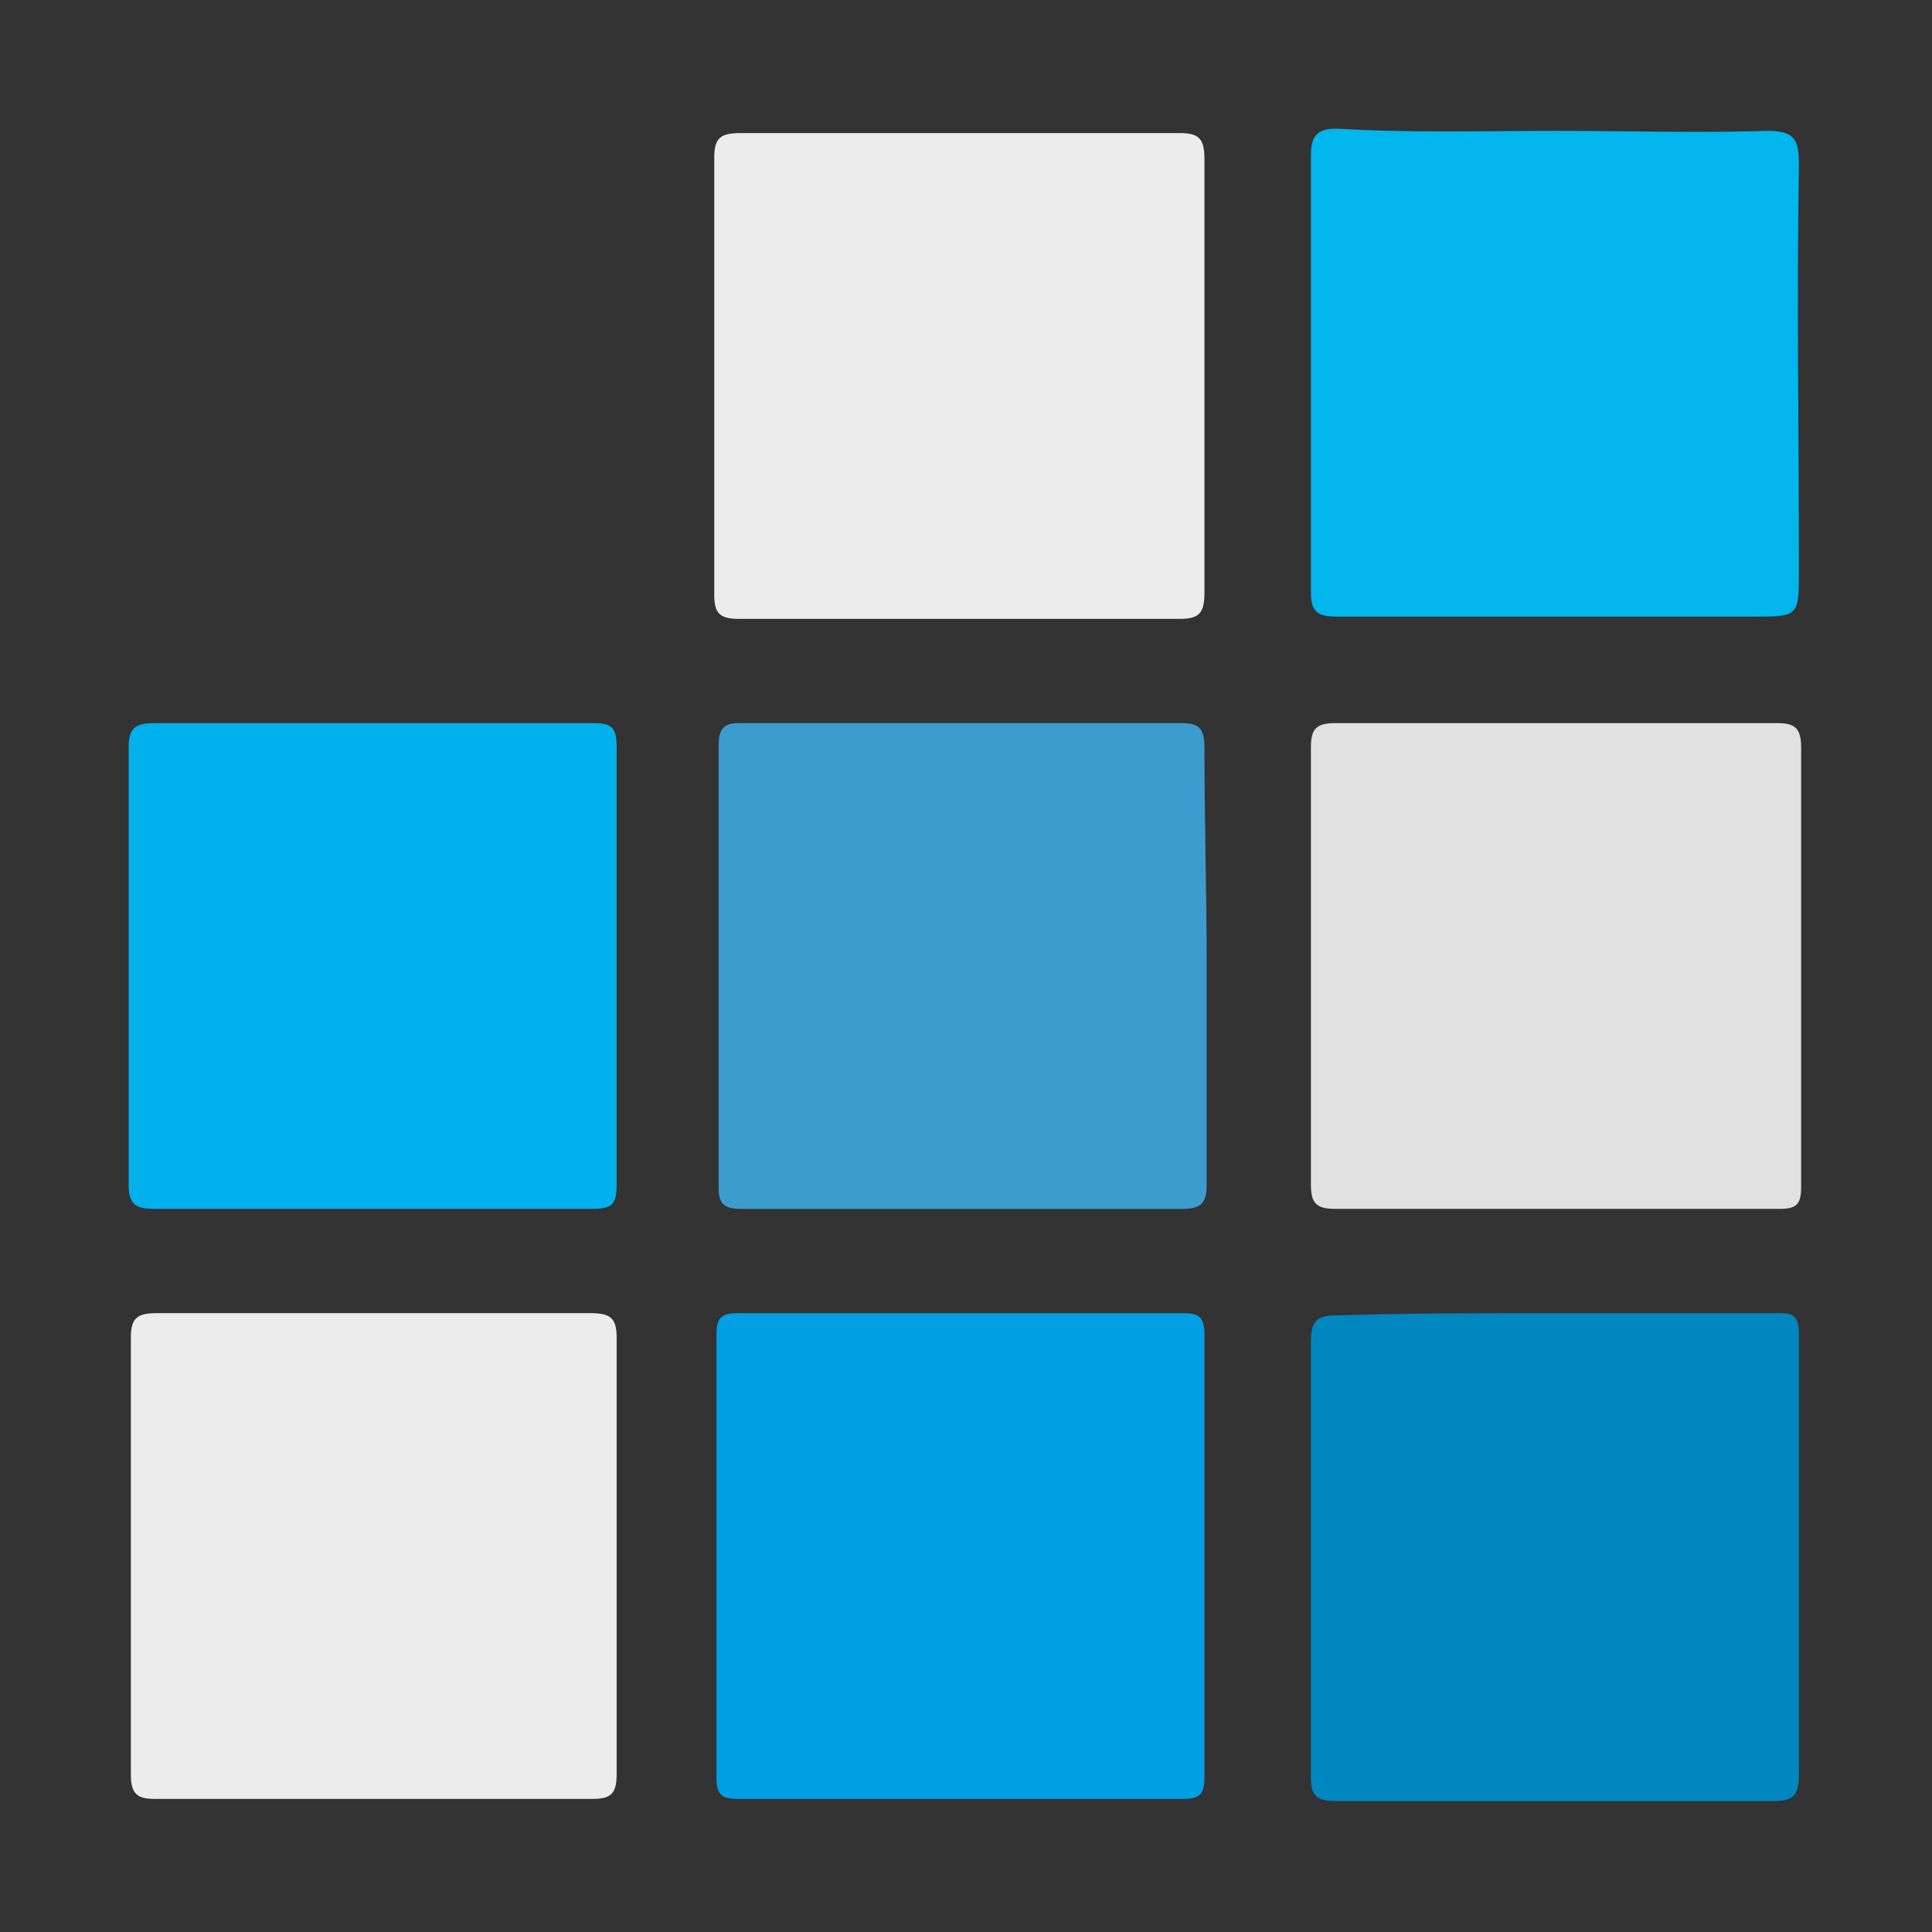
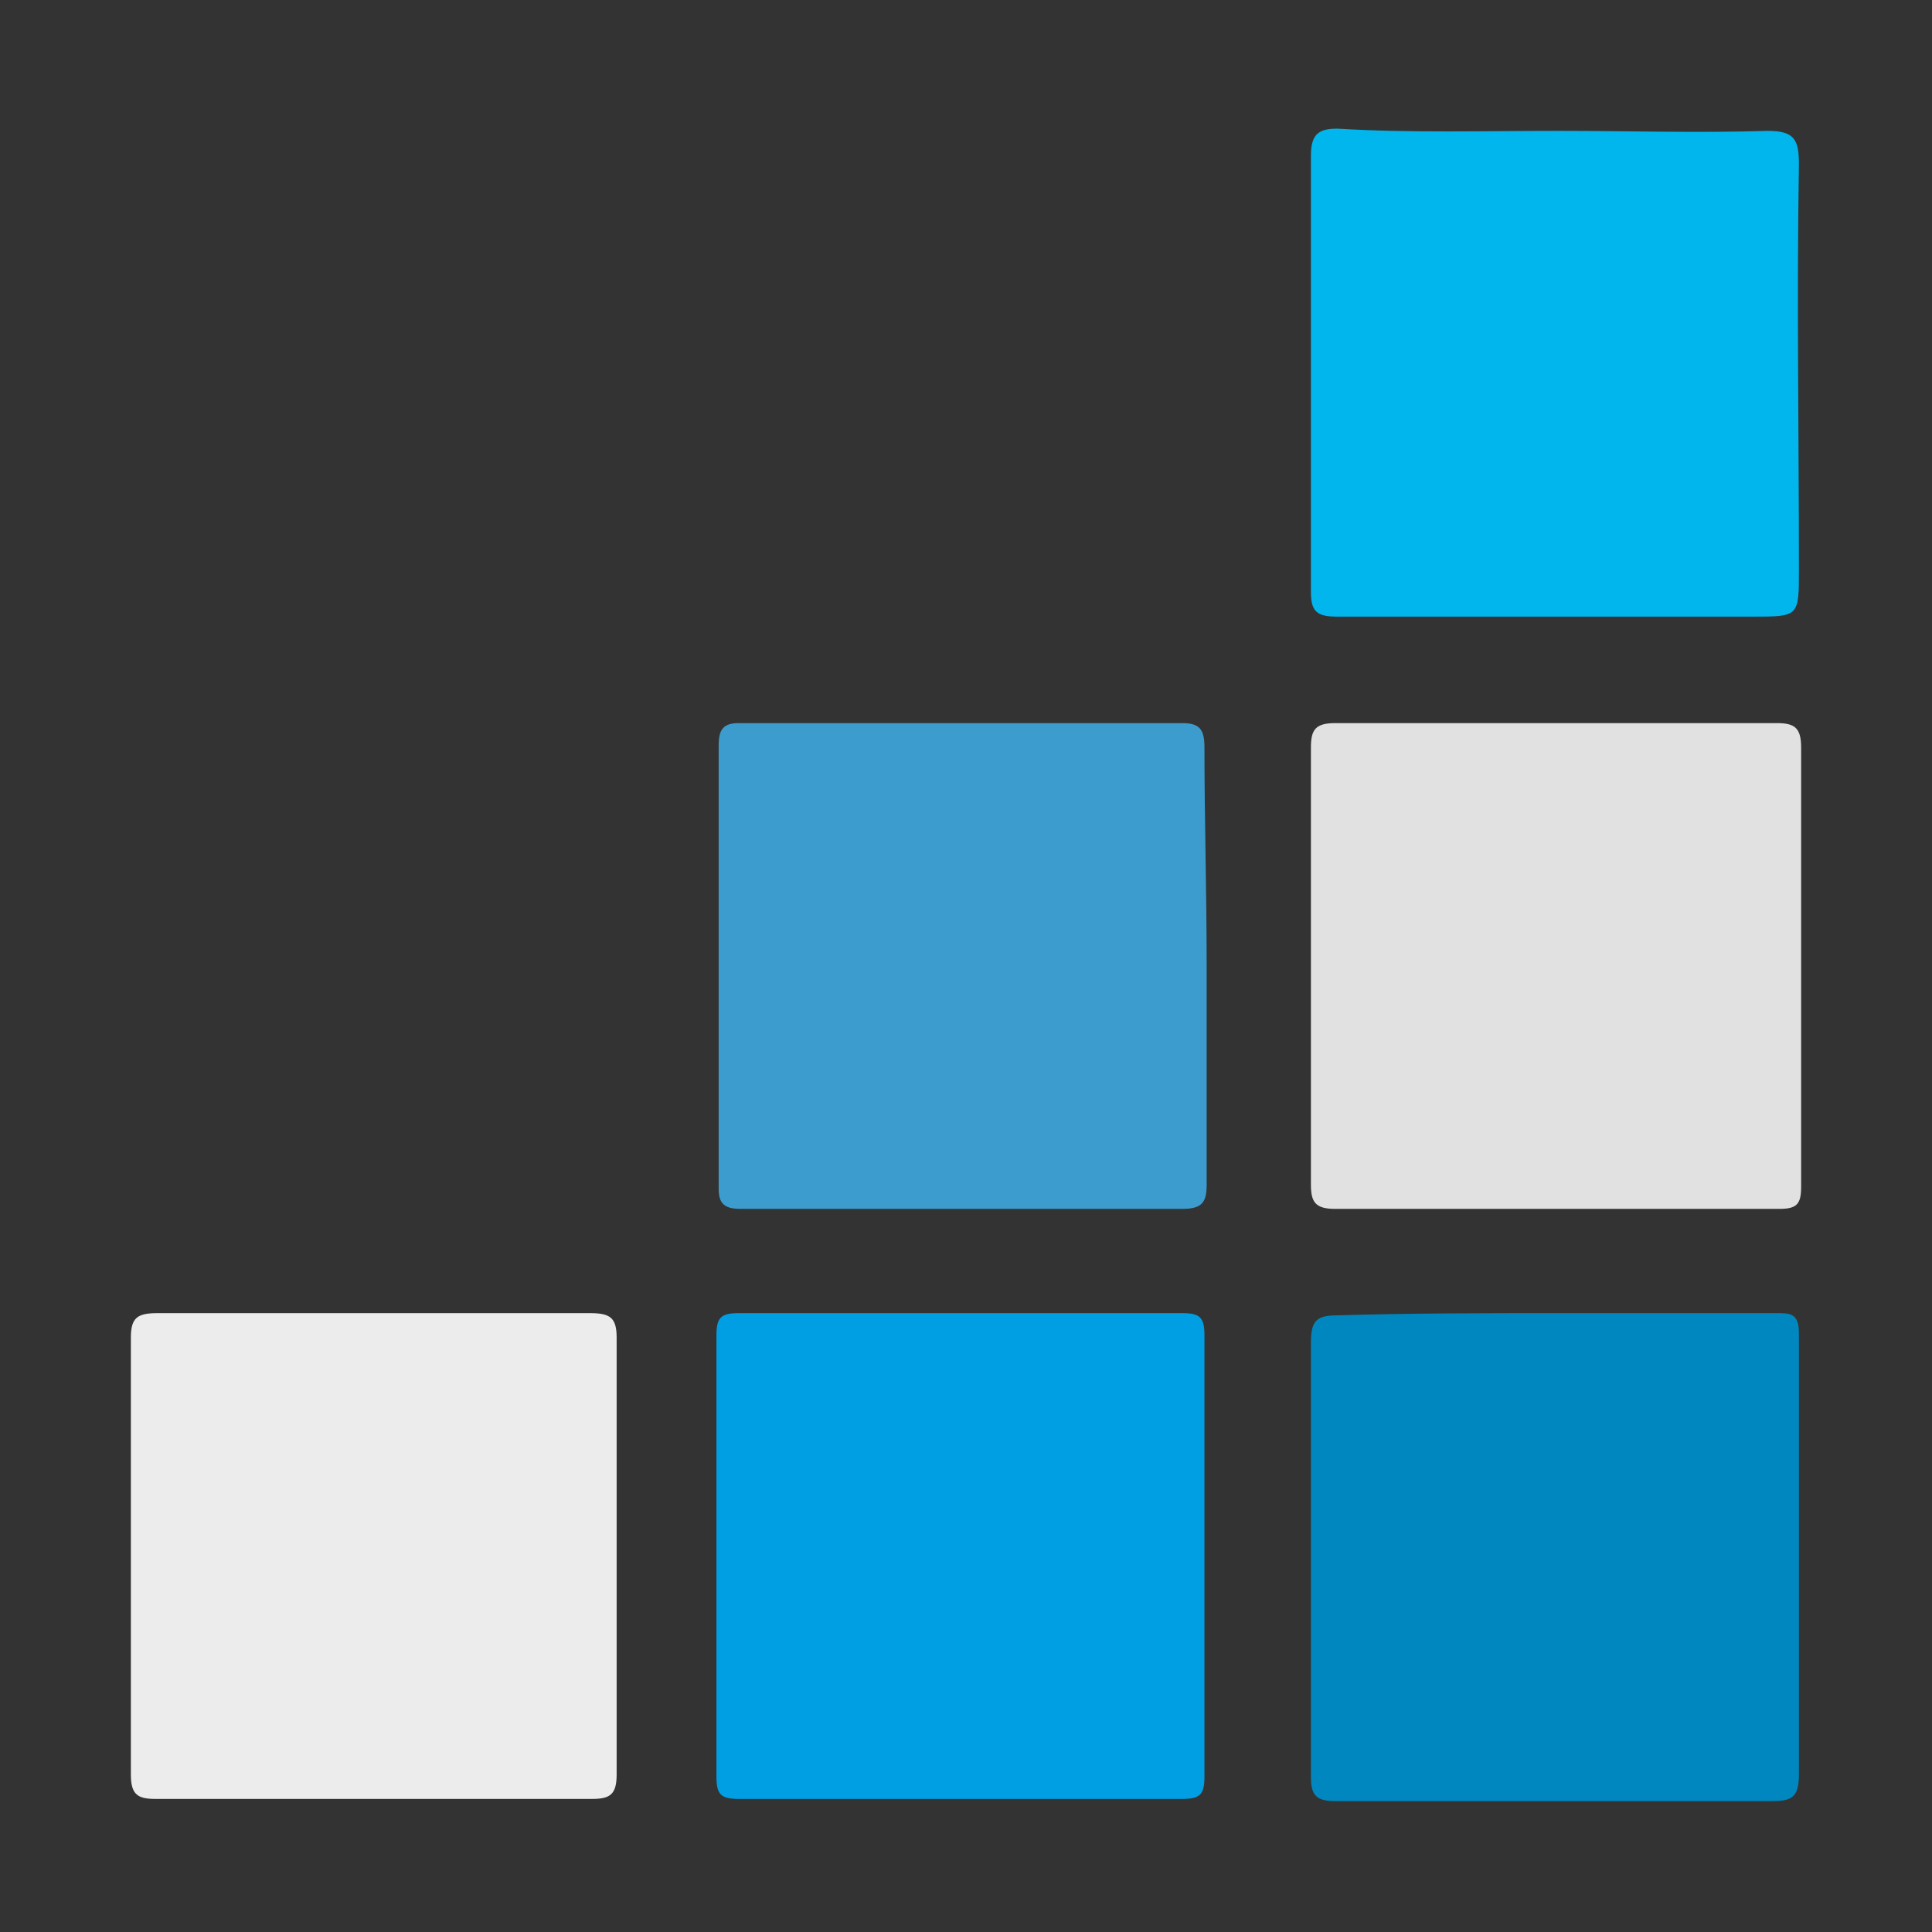
<svg xmlns="http://www.w3.org/2000/svg" version="1.1" id="Ebene_1" x="0px" y="0px" viewBox="0 0 87.1 87.1" style="enable-background:new 0 0 87.1 87.1;" xml:space="preserve">
  <rect x="0" y="0" width="87.1" height="87.1" fill="#333333" stroke="none" />
  <style type="text/css">
	.st0{fill:#009FE4;}
	.st1{fill:#ECECEC;}
	.st2{fill:#E2E1E1;}
	.st3{fill:#00B6ED;}
	.st4{fill:#0087BF;}
	.st5{fill:#3C9CCD;}
	.st6{fill:#00B1EB;}
</style>
  <g>
    <path class="st0" d="M32.3,70.2c0-3.3,0-6.6,0-10c0-0.8,0.2-1,1-1c6.7,0,13.4,0,20,0c0.8,0,1,0.2,1,1c0,6.6,0,13.3,0,19.9   c0,0.8-0.2,1-1,1c-6.7,0-13.4,0-20,0c-0.8,0-1-0.2-1-1C32.3,76.8,32.3,73.5,32.3,70.2z" />
-     <path class="st1" d="M43.3,6c3.3,0,6.6,0,9.9,0c0.9,0,1.1,0.3,1.1,1.2c0,6.5,0,13,0,19.5c0,0.9-0.2,1.2-1.1,1.2   c-6.6,0-13.3,0-19.9,0c-0.9,0-1.1-0.3-1.1-1.1c0-6.6,0-13.1,0-19.7c0-0.9,0.3-1.1,1.2-1.1C36.7,6,40,6,43.3,6z" />
    <path class="st2" d="M70.3,32.6c3.3,0,6.6,0,9.8,0c0.8,0,1.1,0.2,1.1,1.1c0,6.6,0,13.2,0,19.8c0,0.8-0.2,1-1,1c-6.7,0-13.3,0-20,0   c-0.9,0-1.1-0.3-1.1-1.1c0-6.6,0-13.1,0-19.7c0-0.8,0.2-1.1,1.1-1.1C63.6,32.6,66.9,32.6,70.3,32.6z" />
    <path class="st3" d="M70.2,5.9c3.2,0,6.3,0.1,9.5,0c1.2,0,1.4,0.4,1.4,1.5c-0.1,6.1,0,12.2,0,18.3c0,2.1,0,2.1-2.1,2.1   c-6.2,0-12.5,0-18.7,0c-0.9,0-1.2-0.2-1.2-1.1c0-6.6,0-13.1,0-19.7c0-1,0.4-1.2,1.2-1.2C63.6,6,66.9,5.9,70.2,5.9z" />
    <path class="st4" d="M70.2,59.2c3.3,0,6.6,0,9.9,0c0.6,0,1,0,1,0.9c0,6.6,0,13.3,0,19.9c0,1-0.3,1.2-1.2,1.2c-6.6,0-13.1,0-19.7,0   c-0.9,0-1.1-0.3-1.1-1.1c0-6.5,0-13.1,0-19.6c0-1,0.3-1.2,1.2-1.2C63.6,59.2,66.9,59.2,70.2,59.2z" />
    <path class="st1" d="M16.7,81.1c-3.2,0-6.5,0-9.7,0c-0.8,0-1.1-0.2-1.1-1.1c0-6.6,0-13.1,0-19.7c0-0.9,0.3-1.1,1.2-1.1   c6.5,0,13,0,19.5,0c0.9,0,1.2,0.2,1.2,1.1c0,6.6,0,13.1,0,19.7c0,0.9-0.3,1.1-1.1,1.1C23.3,81.1,20,81.1,16.7,81.1z" />
    <path class="st5" d="M54.4,43.6c0,3.3,0,6.6,0,9.8c0,0.8-0.2,1.1-1.1,1.1c-6.6,0-13.3,0-19.9,0c-0.7,0-1-0.2-1-0.9   c0-6.7,0-13.3,0-20c0-0.7,0.2-1,0.9-1c6.7,0,13.3,0,20,0c0.8,0,1,0.3,1,1.1C54.3,36.9,54.4,40.2,54.4,43.6z" />
-     <path class="st6" d="M5.8,43.5c0-3.3,0-6.6,0-9.8c0-0.9,0.3-1.1,1.2-1.1c6.6,0,13.1,0,19.7,0c0.9,0,1.1,0.2,1.1,1.1   c0,6.6,0,13.1,0,19.7c0,0.9-0.2,1.1-1.1,1.1c-6.6,0-13.1,0-19.7,0c-0.9,0-1.2-0.2-1.2-1.1C5.8,50.1,5.8,46.8,5.8,43.5z" />
  </g>
</svg>